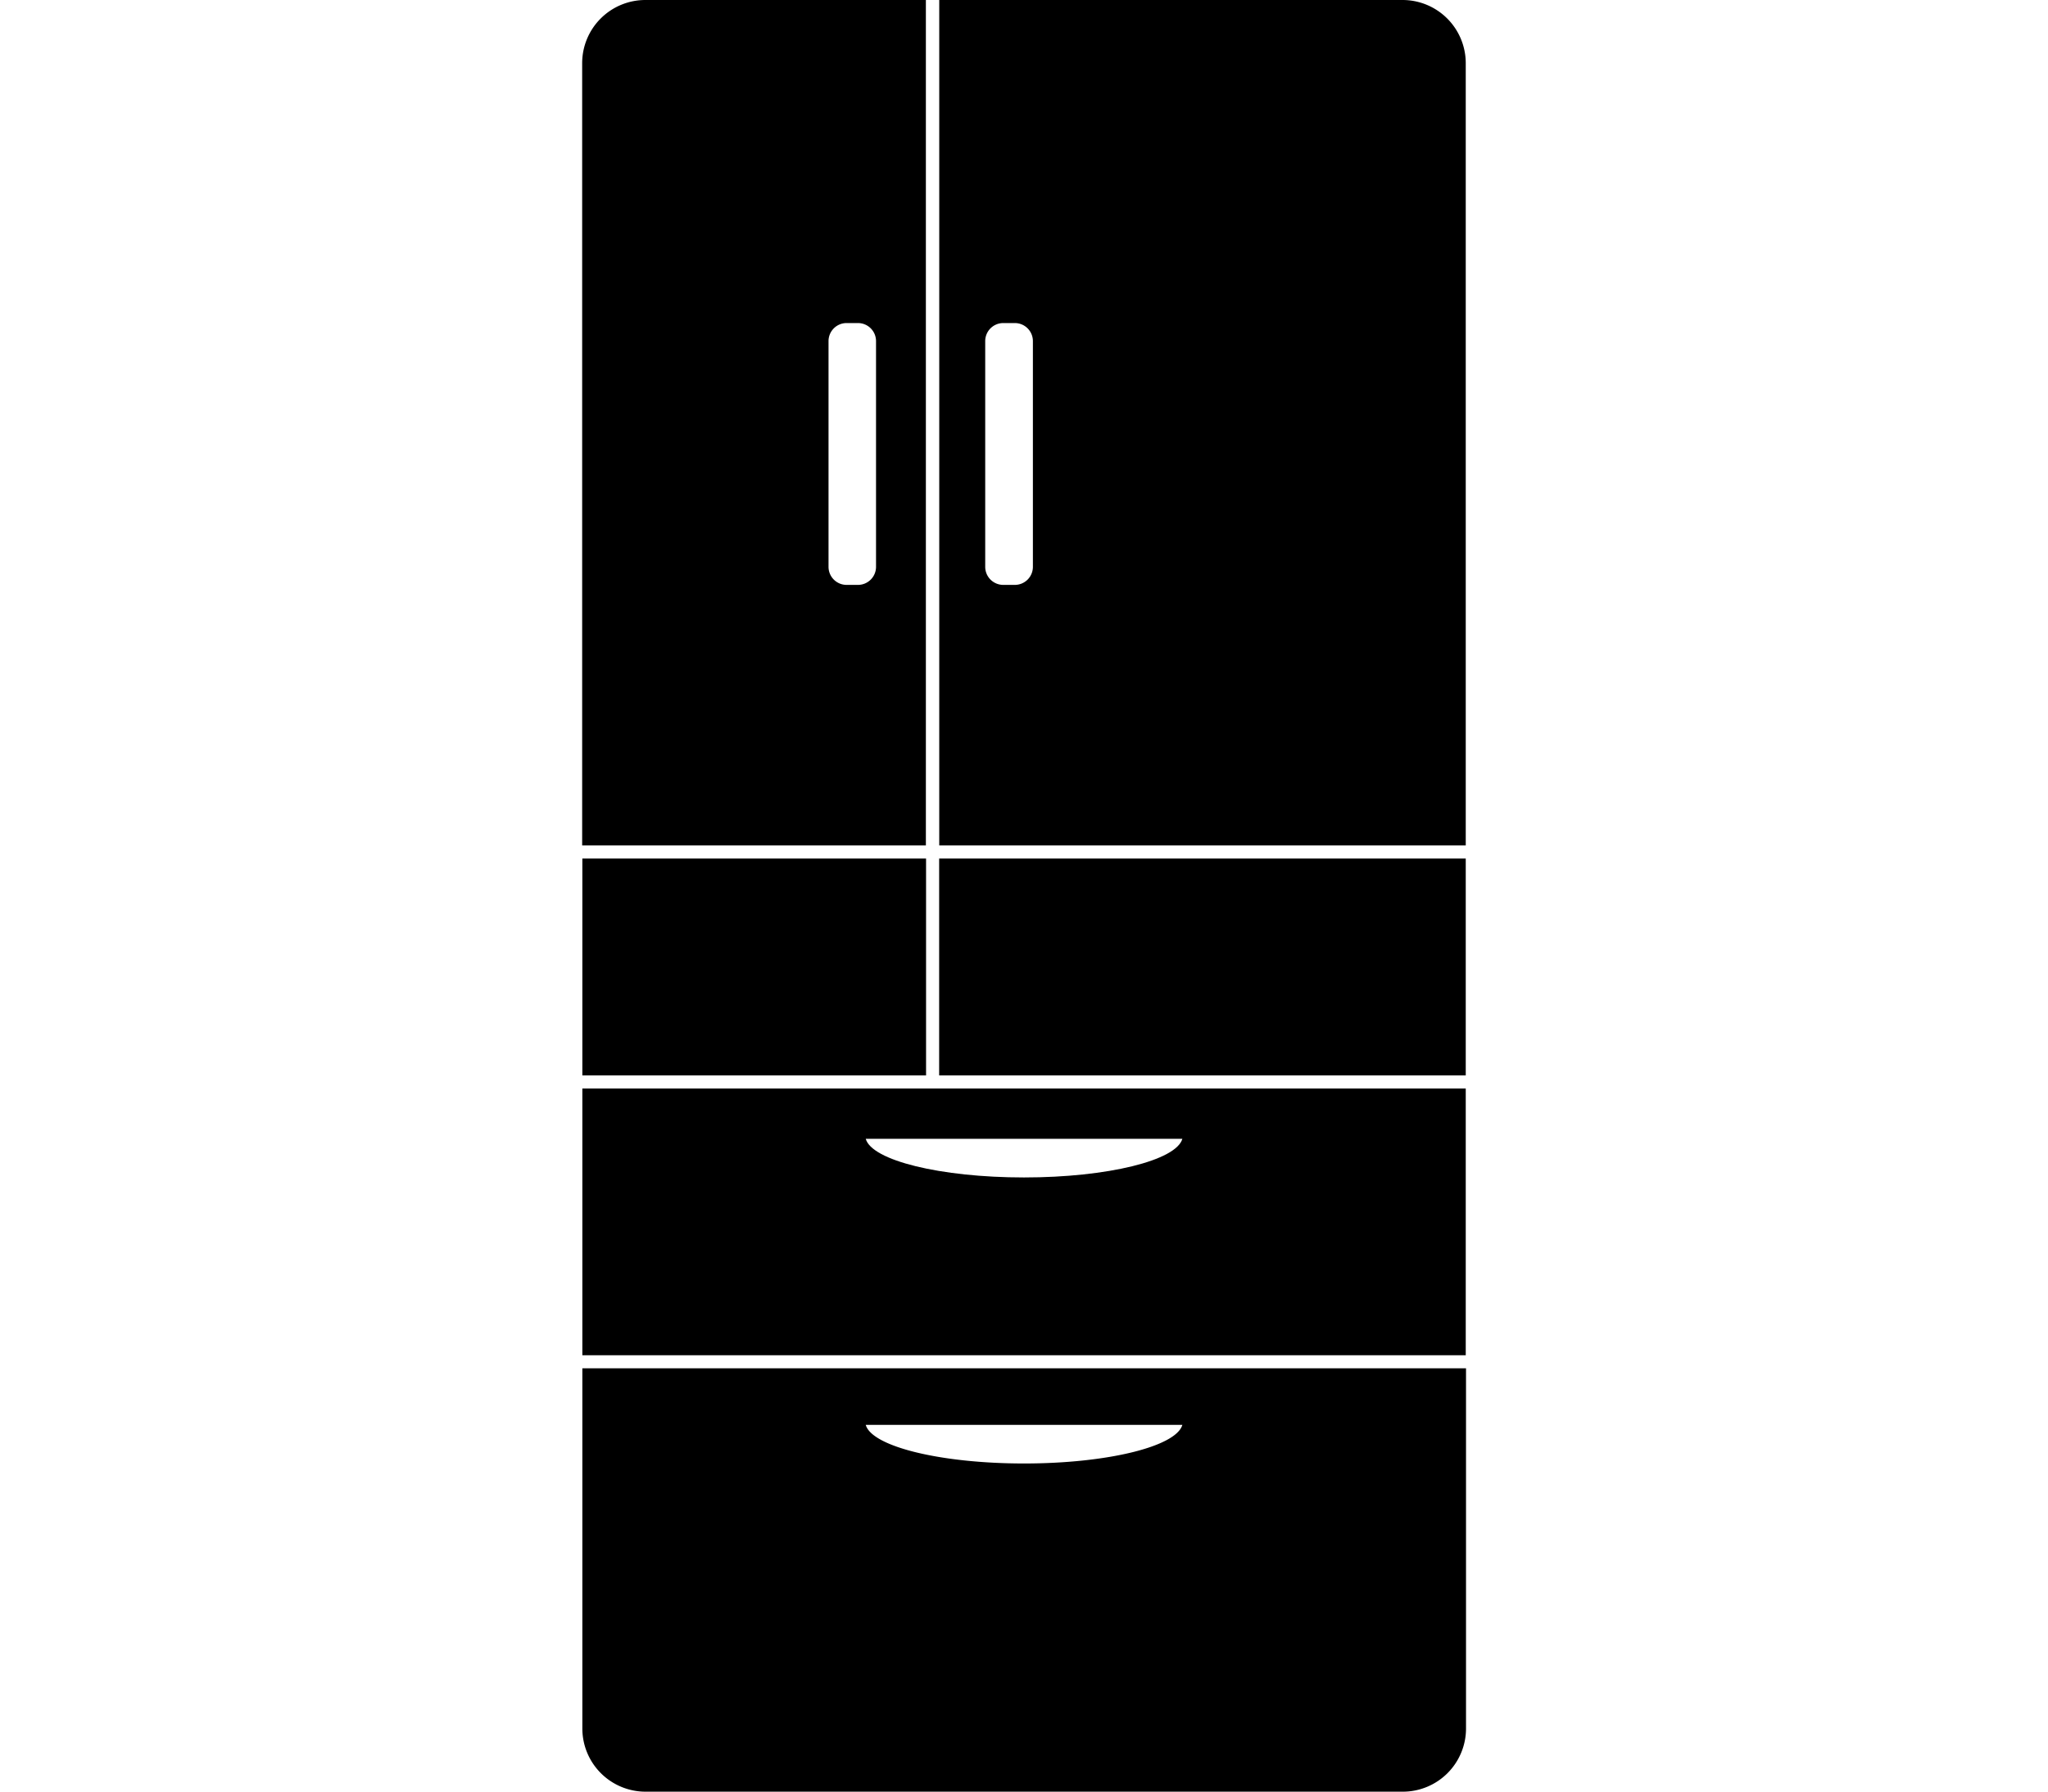
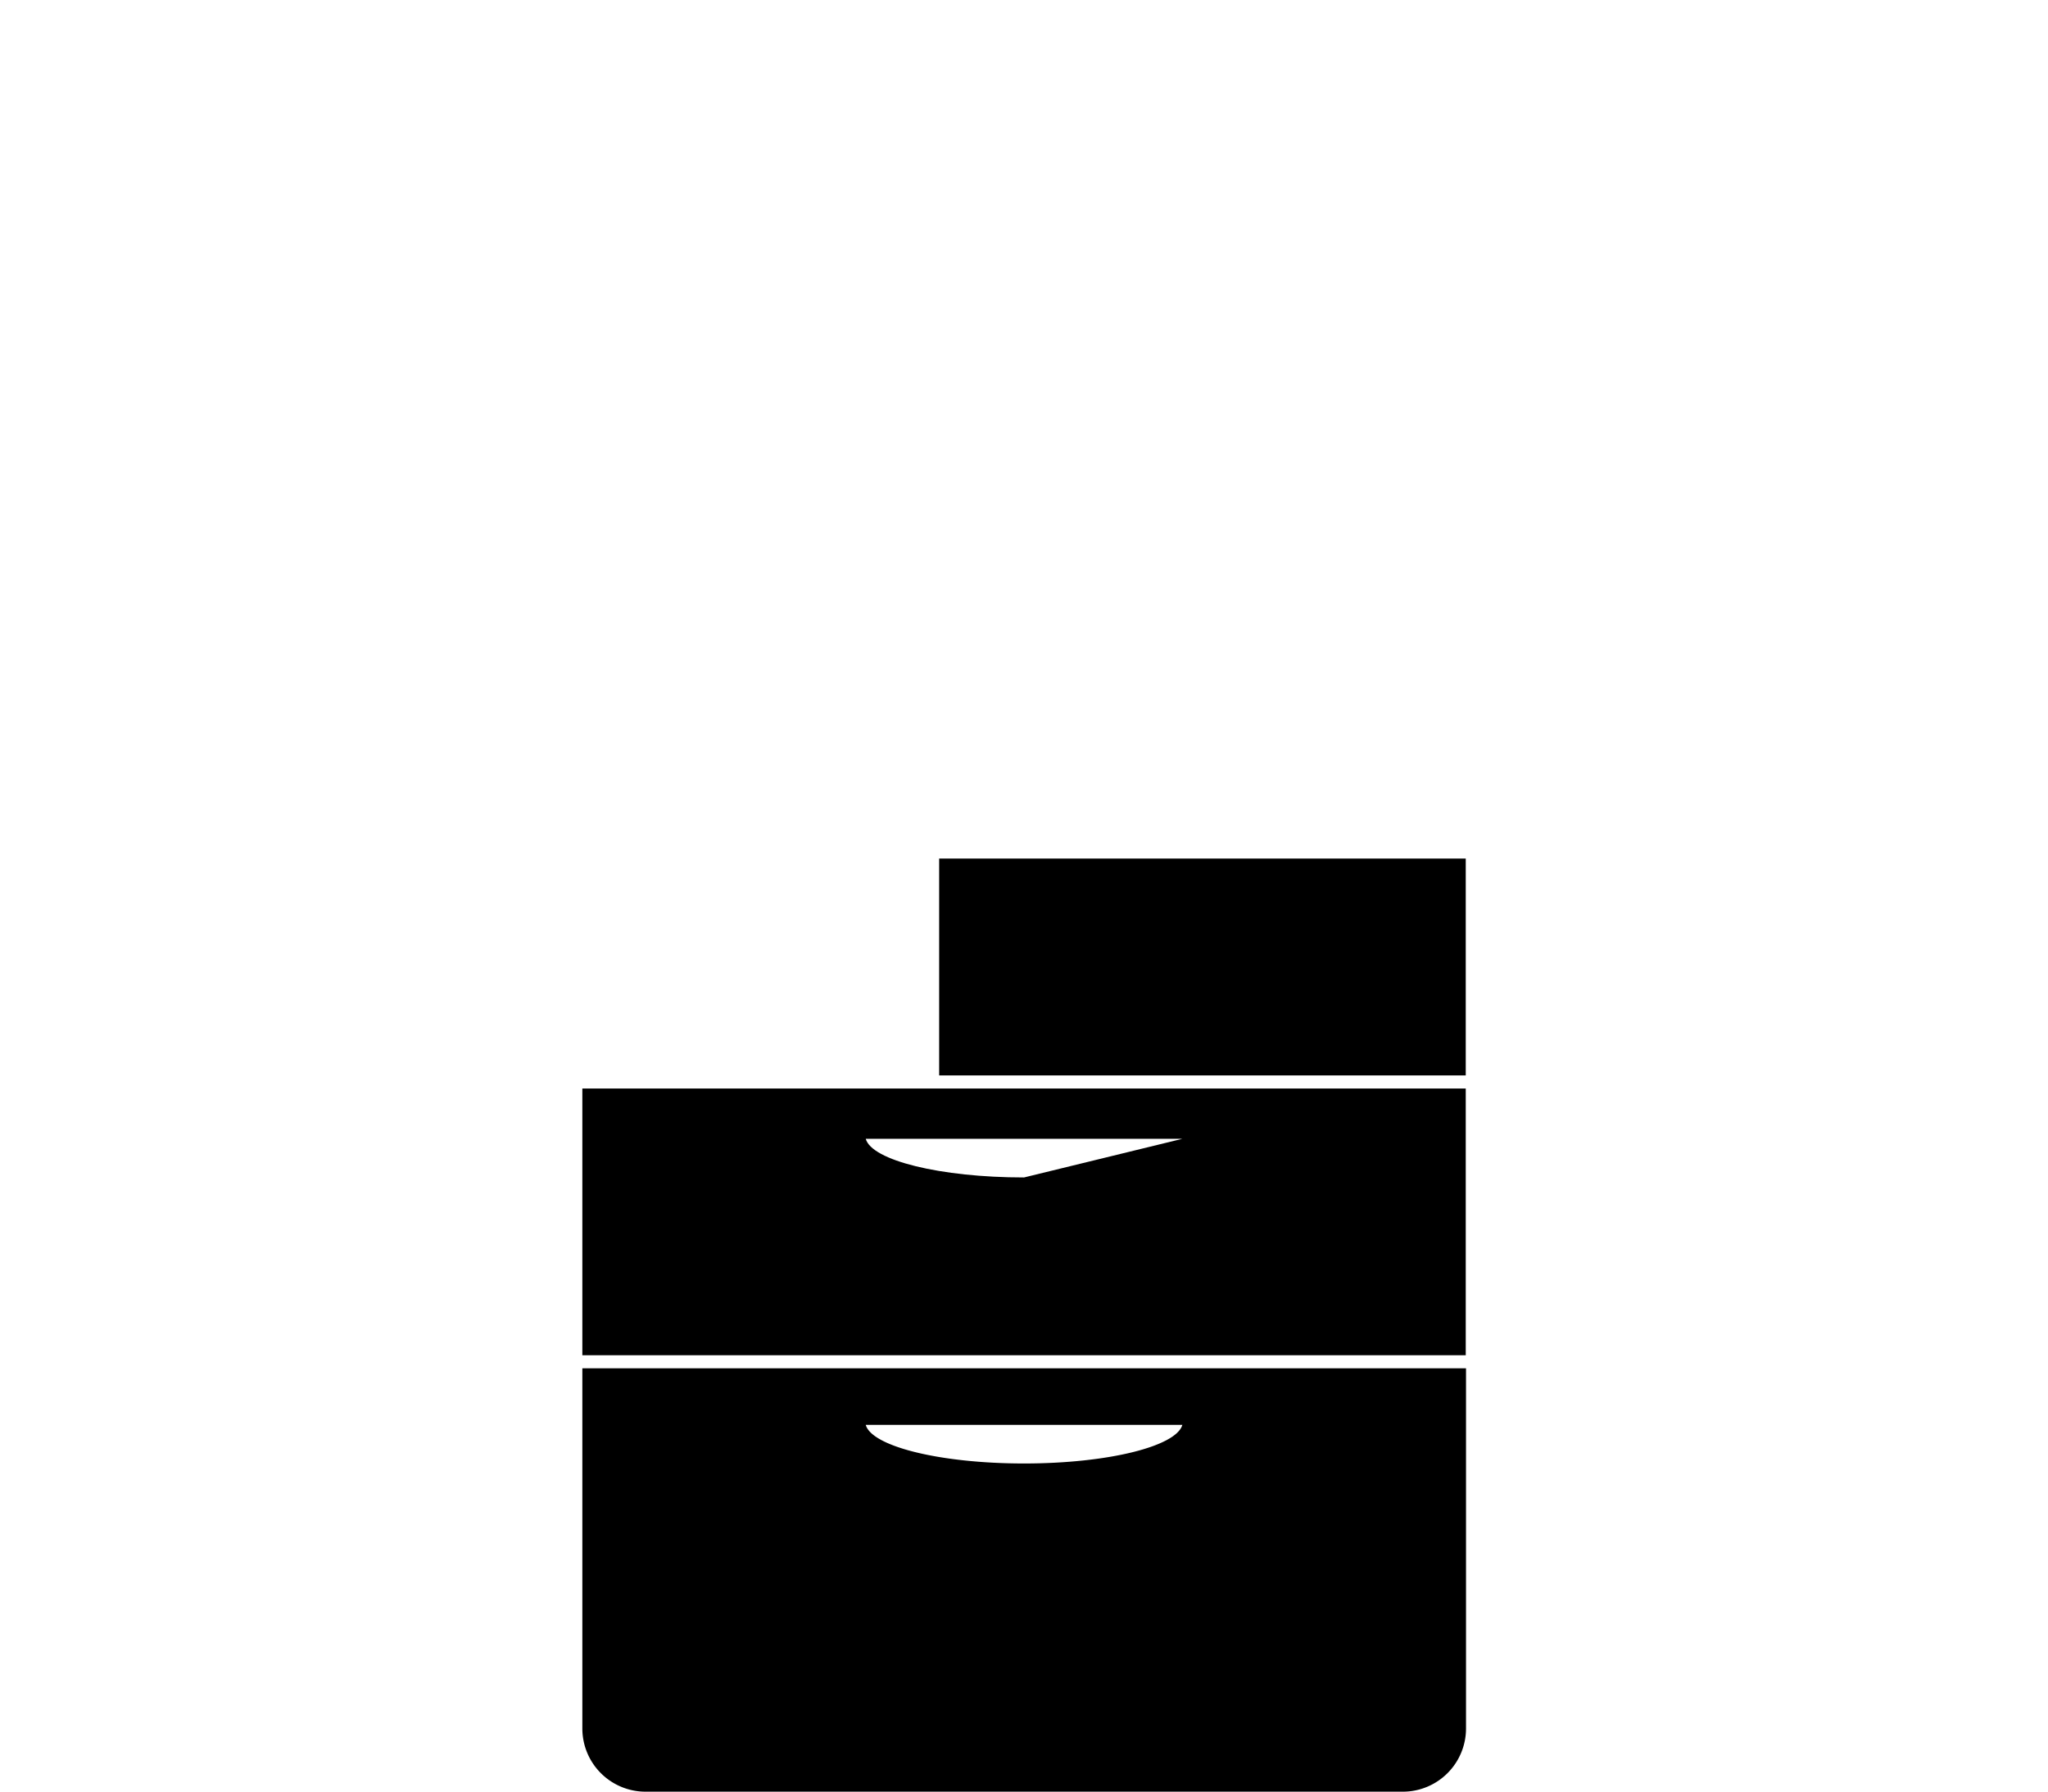
<svg xmlns="http://www.w3.org/2000/svg" viewBox="0 0 226.77 198.43" width="160" height="140">
  <defs>
    <style>.cls-1{fill:none;}</style>
  </defs>
  <title>icon_02</title>
  <g id="レイヤー_2" data-name="レイヤー 2">
    <g id="レイヤー_1-2" data-name="レイヤー 1">
      <rect x="103.99" y="95.09" width="58.31" height="24.02" />
-       <rect x="64.48" y="95.09" width="38.06" height="24.02" />
      <path d="M64.48,151.55v39.89a7,7,0,0,0,7,7h83.85a7,7,0,0,0,7-7V151.55Zm48.91,10.54c-9.28,0-16.87-1.89-17.53-4.28h35.06C130.25,160.2,122.66,162.09,113.39,162.09Z" />
-       <path d="M64.48,120.56V150.1H162.3V120.56Zm48.91,9.85c-9.28,0-16.87-1.89-17.53-4.28h35.06C130.25,128.52,122.66,130.41,113.39,130.41Z" />
-       <path d="M155.31,0H104V93.64H162.3V7A7,7,0,0,0,155.31,0ZM114.37,62.78a2,2,0,0,1-2,2h-1.28a2,2,0,0,1-2-2v-25a2,2,0,0,1,2-2h1.28a2,2,0,0,1,2,2Z" />
-       <path d="M71.46,0a7,7,0,0,0-7,7V93.64h38.06V0ZM97,62.78a2,2,0,0,1-2,2H93.74a2,2,0,0,1-2-2v-25a2,2,0,0,1,2-2H95a2,2,0,0,1,2,2Z" />
+       <path d="M64.48,120.56V150.1H162.3V120.56Zm48.91,9.85c-9.28,0-16.87-1.89-17.53-4.28h35.06Z" />
      <rect class="cls-1" width="226.77" height="198.43" />
    </g>
  </g>
</svg>